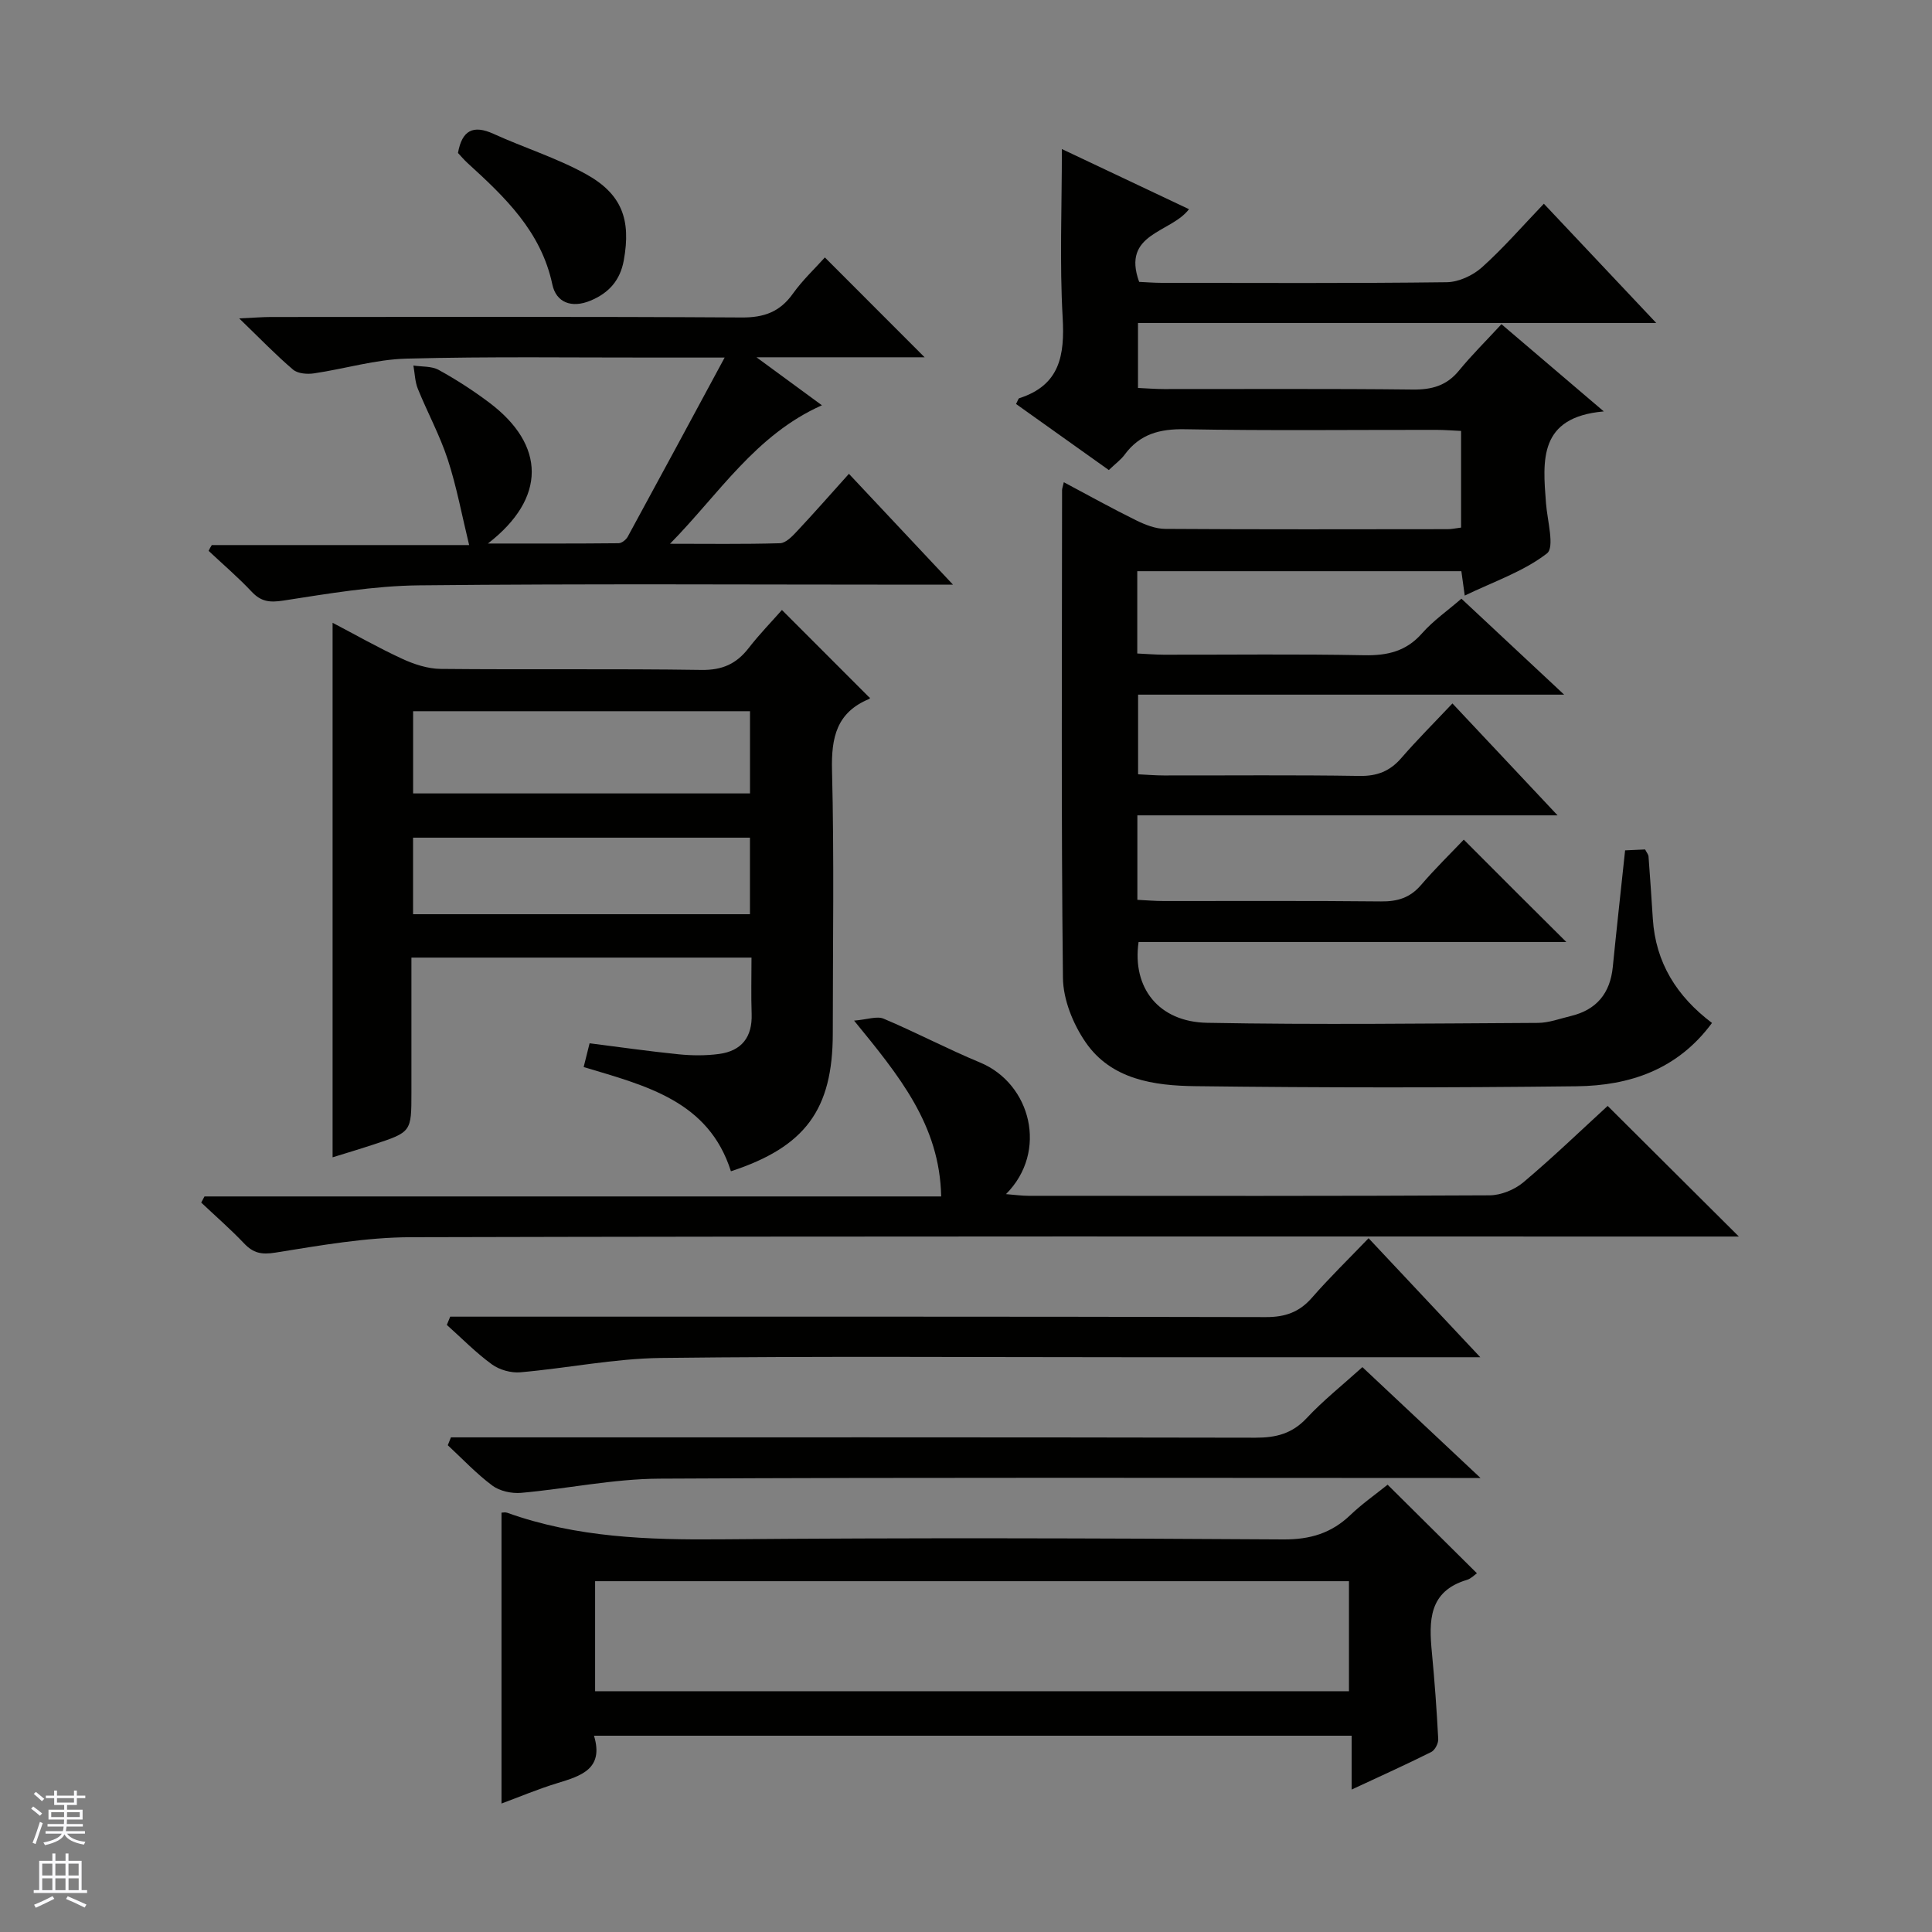
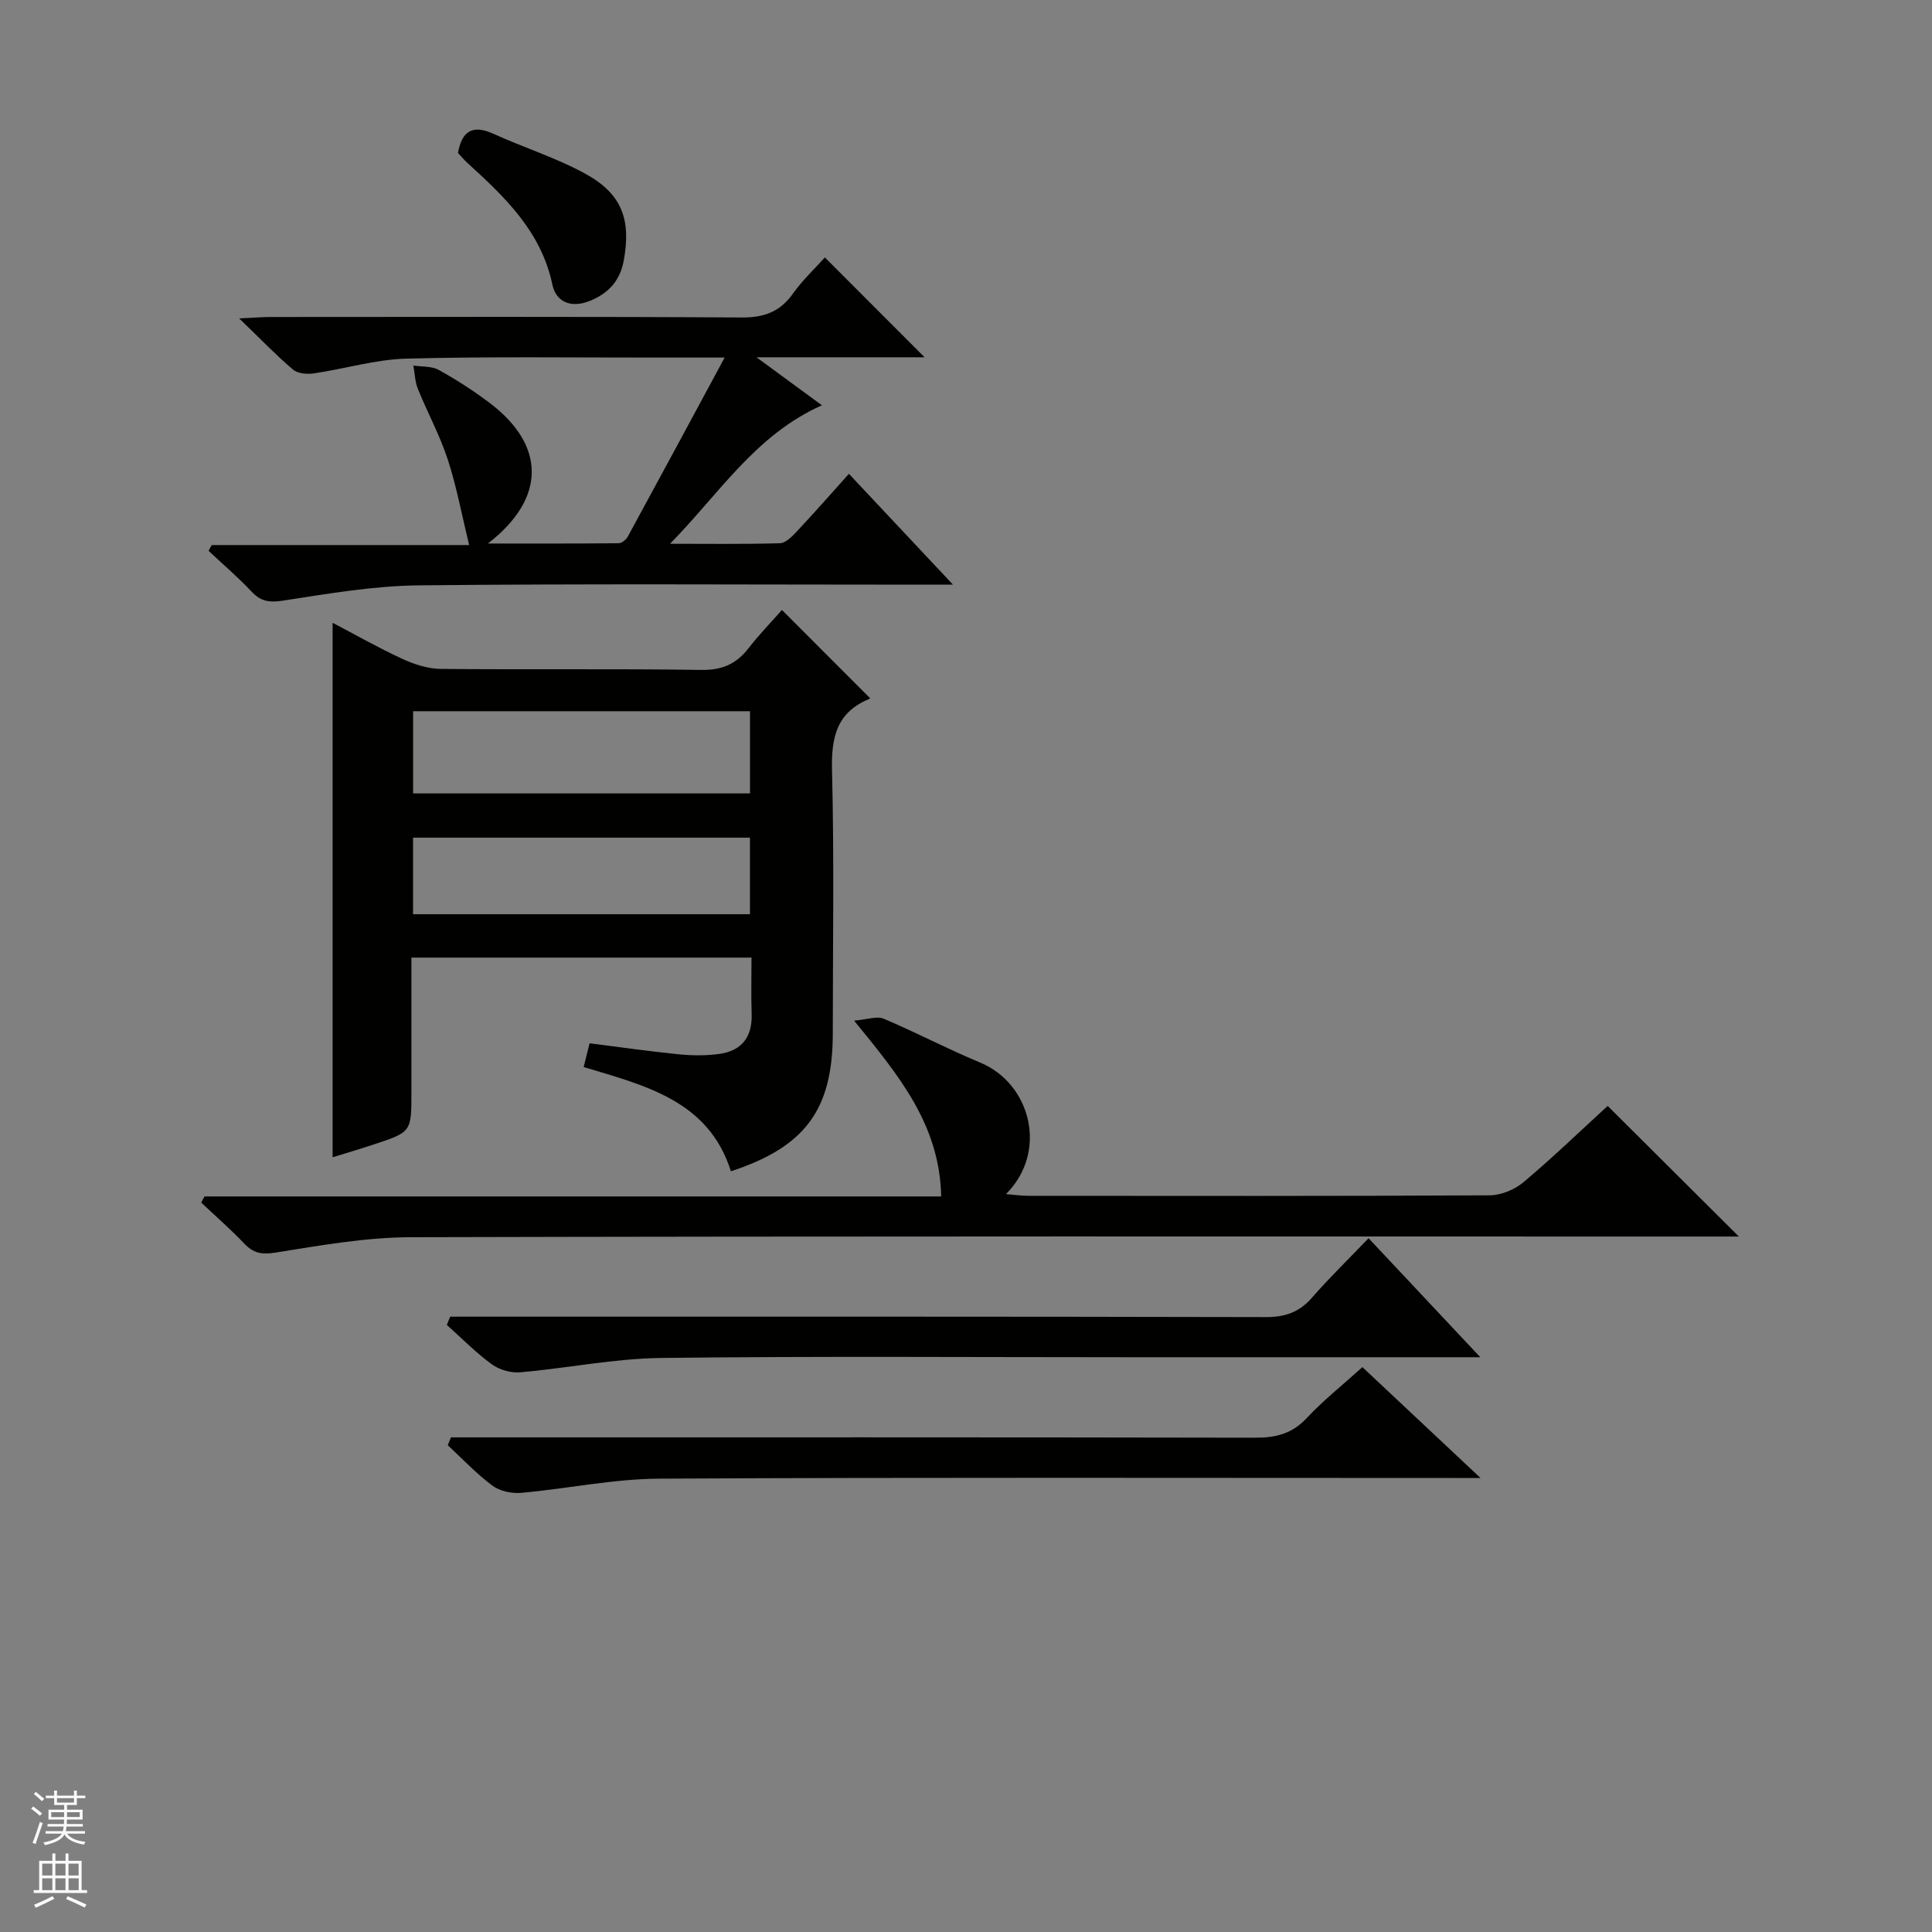
<svg xmlns="http://www.w3.org/2000/svg" enable-background="new 0 0 400 400" viewBox="0 0 400 400">
  <rect x="0" y="0" width="400" height="400" fill="#808080" stroke="none" />
  <g fill="#010100">
-     <path d="m324.29 195.03c-29.5 0-59.07 0-88.56 0-1.36 9.48 4.15 16.54 14.18 16.73 22.82.43 45.66.14 68.49.02 2.27-.01 4.55-.88 6.81-1.42 5.34-1.28 8.16-4.71 8.7-10.16.79-7.92 1.67-15.83 2.55-24.14 1.29-.06 2.7-.12 4.14-.19.31.62.68 1.03.71 1.46.33 4.3.61 8.61.89 12.92.58 9.04 4.93 16.02 12.25 21.54-7.13 9.68-17.07 12.98-27.99 13.11-26.33.31-52.67.31-78.99-.02-8.51-.1-17.4-1.35-22.72-9.11-2.59-3.77-4.63-8.81-4.68-13.31-.38-33.66-.19-67.33-.18-100.99 0-.32.14-.65.36-1.63 5.06 2.69 9.93 5.4 14.92 7.86 1.88.93 4.04 1.79 6.09 1.8 19.5.13 39 .08 58.5.06.81 0 1.61-.19 2.74-.33 0-6.58 0-12.99 0-20.01-1.64-.07-3.39-.22-5.14-.22-17.33-.02-34.67.19-52-.13-5.26-.1-9.37.99-12.52 5.27-.77 1.05-1.89 1.85-3.27 3.18-6.42-4.57-12.83-9.14-19.21-13.68.35-.65.45-1.12.68-1.2 8.41-2.7 9.42-8.88 8.97-16.73-.64-11.29-.16-22.64-.16-34.85 9.04 4.28 17.59 8.32 26.32 12.45-3.77 4.96-14.01 4.92-10.32 15.05 1.42.06 3.05.2 4.68.2 19.67.01 39.33.12 59-.13 2.47-.03 5.4-1.39 7.28-3.07 4.43-3.97 8.35-8.5 12.83-13.18 7.88 8.36 15.22 16.15 23.27 24.69-36.38 0-71.64 0-107.3 0v13.45c1.8.08 3.58.23 5.37.23 17.17.02 34.33-.1 51.5.1 3.98.05 7.04-.8 9.6-3.94 2.63-3.21 5.6-6.14 8.78-9.59 7.07 6.02 13.58 11.57 21.19 18.06-13.53 1.18-12.65 10.11-11.97 18.99.27 3.59 1.84 9.14.2 10.41-4.86 3.76-11.03 5.83-17.02 8.73-.28-2.01-.47-3.44-.7-5.05-22.38 0-44.62 0-67.1 0v17.04c1.92.09 3.71.24 5.49.25 13.83.02 27.67-.16 41.5.11 4.8.09 8.68-.8 11.97-4.54 2.29-2.6 5.22-4.63 8.15-7.17 6.82 6.37 13.66 12.76 21.27 19.87-29.99 0-58.89 0-88.21 0v16.49c1.75.08 3.53.24 5.32.24 13.5.02 27-.12 40.5.1 3.68.06 6.32-.98 8.7-3.73 3.25-3.76 6.78-7.27 10.56-11.28 7.39 7.86 14.19 15.1 21.77 23.17-29.5 0-58.13 0-87 0v17.49c1.88.09 3.66.25 5.44.25 15 .02 30-.08 45 .08 3.43.04 6.03-.76 8.3-3.41 2.91-3.39 6.12-6.52 8.84-9.38 7.26 7.3 14.07 14.08 21.23 21.19z" />
    <path d="m151.33 242.5c-4.62-14.58-17.58-17.7-30.49-21.58.42-1.67.8-3.19 1.23-4.92 6.32.8 12.36 1.67 18.43 2.28 2.77.28 5.64.3 8.39-.07 4.66-.63 6.9-3.5 6.73-8.3-.13-3.79-.03-7.59-.03-11.65-23.6 0-46.68 0-70.41 0v27.92c0 8.19 0 8.2-7.87 10.79-2.95.97-5.93 1.86-8.45 2.64 0-36.76 0-73.48 0-110.67 4.64 2.43 9.42 5.15 14.39 7.45 2.47 1.14 5.3 2.07 7.98 2.1 17.99.18 35.99-.06 53.98.21 4.31.07 7.24-1.24 9.78-4.51 2.23-2.88 4.79-5.5 6.9-7.9 6.1 6.1 12.04 12.04 18.18 18.19.14-.34.09.14-.11.23-6.74 2.78-7.87 7.95-7.7 14.77.46 18.15.16 36.31.16 54.47-.01 15.77-5.69 23.5-21.09 28.55zm3.95-95.25c-23.43 0-46.48 0-69.75 0v17.02h69.75c0-5.72 0-11.13 0-17.02zm-.01 26.18c-23.52 0-46.69 0-69.75 0v15.85h69.75c0-5.38 0-10.46 0-15.85z" />
-     <path d="m287.29 307.39c6.31 6.26 12.31 12.21 18.49 18.34-.5.34-1.2 1.1-2.05 1.36-7.99 2.38-7.9 8.53-7.27 15.08.57 5.95 1 11.92 1.31 17.88.05.89-.68 2.3-1.44 2.68-5.17 2.59-10.44 4.96-16.49 7.78 0-4.07 0-7.43 0-11.15-52.49 0-104.35 0-156.86 0 2.09 6.9-2.68 8.32-7.65 9.84-3.94 1.2-7.76 2.82-11.5 4.2 0-20.23 0-40.21 0-60.22.24 0 .76-.13 1.18.02 14.34 5.14 29.16 5.63 44.22 5.5 38.81-.34 77.64-.23 116.45.02 5.57.04 9.96-1.28 13.91-5.06 2.39-2.29 5.14-4.21 7.7-6.27zm-164.08 42.76h156.08c0-7.88 0-15.31 0-22.78-52.18 0-104.06 0-156.08 0z" />
    <path d="m43.85 112.85h53.28c-1.5-6.16-2.58-12.06-4.42-17.7-1.64-5.02-4.21-9.74-6.2-14.65-.6-1.49-.63-3.21-.92-4.82 1.76.27 3.77.1 5.24.91 3.63 2 7.15 4.27 10.47 6.77 11.67 8.78 11.87 19.77-.28 29.17 9.62 0 18.34.03 27.06-.06.65-.01 1.55-.73 1.89-1.36 6.58-12.07 13.1-24.18 20.06-37.08-5.36 0-9.64 0-13.92 0-17.32.02-34.66-.24-51.97.22-6.4.17-12.74 2.11-19.13 3.05-1.41.21-3.35.06-4.33-.77-3.52-2.99-6.74-6.34-11.16-10.61 3.16-.14 4.86-.29 6.57-.29 32.5-.01 64.99-.1 97.49.1 4.63.03 7.9-1.17 10.58-4.93 2.01-2.82 4.58-5.22 6.62-7.5 6.93 6.94 13.68 13.7 20.65 20.67-10.99 0-22.14 0-34.81 0 5.21 3.82 9.15 6.71 13.55 9.94-13.76 6.11-21.36 18.43-31.45 28.67 7.6 0 15.2.11 22.78-.11 1.2-.04 2.53-1.43 3.5-2.47 3.53-3.76 6.93-7.64 10.76-11.9 6.97 7.42 13.82 14.72 21.55 22.95-3.07 0-4.83 0-6.58 0-34.66 0-69.33-.22-103.98.14-9.39.1-18.8 1.72-28.13 3.16-2.82.43-4.59.21-6.52-1.85-2.8-2.98-5.93-5.65-8.91-8.45.19-.43.42-.82.66-1.2z" />
    <path d="m42.34 247.71h152.52c-.29-14.79-8.67-24.94-18.03-36.4 2.77-.23 4.73-.99 6.12-.4 6.74 2.85 13.23 6.28 19.98 9.08 10.49 4.36 14.15 18.42 5.35 27.24 1.82.14 3.23.35 4.64.35 31.82.02 63.65.07 95.47-.1 2.36-.01 5.16-1.15 6.99-2.68 6.08-5.12 11.82-10.65 17.47-15.83 9.03 8.99 17.76 17.67 27.16 27.04-2.29 0-4.13 0-5.98 0-89.64 0-179.28-.09-268.91.14-9.38.02-18.79 1.7-28.1 3.19-2.88.46-4.57.11-6.48-1.9-2.81-2.96-5.91-5.65-8.88-8.46.23-.43.45-.85.68-1.27z" />
    <path d="m306.48 281c-24.96 0-48.6 0-72.23 0-32.47 0-64.93-.24-97.39.15-9.72.12-19.4 2.12-29.13 2.97-1.93.17-4.34-.51-5.9-1.65-3.32-2.42-6.24-5.41-9.32-8.16.23-.57.47-1.14.7-1.71h5.57c54.44 0 108.88-.04 163.32.09 4.01.01 6.93-1.03 9.55-4.04 3.6-4.13 7.55-7.96 11.7-12.29 7.75 8.25 15.1 16.08 23.13 24.64z" />
    <path d="m93.36 297.59h5.73c53.61 0 107.22-.04 160.83.07 4.26.01 7.61-.83 10.62-4.06 3.39-3.63 7.32-6.75 11.53-10.55 7.89 7.41 15.71 14.74 24.45 22.95-2.75 0-4.47 0-6.19 0-54.61 0-109.22-.15-163.83.14-9.54.05-19.06 2.09-28.61 2.94-1.95.17-4.41-.36-5.94-1.49-3.32-2.47-6.19-5.54-9.24-8.37.22-.54.43-1.09.65-1.63z" />
    <path d="m94.82 31.67c.83-4.67 3.11-5.89 7.36-3.96 6.3 2.87 13 4.96 19.04 8.28 7.55 4.15 9.46 9.46 7.93 17.91-.74 4.09-3.04 6.75-6.91 8.35-3.93 1.63-7.1.35-7.88-3.34-2.33-11.02-9.85-18.13-17.61-25.2-.72-.66-1.34-1.42-1.93-2.04z" />
  </g>
  <path d="m6.45 374.46.42-.45c.65.47 1.27.95 1.85 1.44l-.45.49c-.66-.56-1.26-1.06-1.83-1.48m.93 7.33-.63-.26c.55-1.36 1.05-2.8 1.52-4.33.19.1.38.19.59.27-.46 1.29-.95 2.73-1.48 4.32m-.38-10.38.44-.42c.43.34 1.01.82 1.74 1.44l-.49.49c-.53-.51-1.09-1.01-1.69-1.51m2.5.35h1.72v-1.04h.59v1.04h3.52v-1.04h.59v1.04h1.75v.53h-1.75v1.42h-2.03v.97h3.22v2.03h-3.24c0 .35-.01.66-.03.93h3.32v.53h-3.37c-.03.27-.08.58-.15.94h3.96v.53h-3.71c.67.92 1.93 1.48 3.79 1.68-.13.24-.23.44-.29.59-2.13-.38-3.48-1.08-4.04-2.12-.43.97-1.77 1.72-4.03 2.23-.09-.19-.2-.37-.33-.55 2.1-.42 3.37-1.03 3.81-1.83h-3.36v-.53h3.58c.08-.29.13-.61.16-.94h-3.33v-.53h3.39c.02-.27.04-.58.04-.93h-3.23v-2.03h3.25v-.97h-2.07v-1.42h-1.73zm1.12 3.44v1h2.65c.01-.3.02-.44.01-.4v-.25-.35zm1.19-2h3.52v-.91h-3.52zm4.71 2h-2.63v.59c0 .15-.01.28-.01.4h2.64z" fill="#fafafc" />
  <path d="m13.55 383.74h.63v1.52h2.72v6.07h1.13v.6h-11.05v-.6h1.13v-6.07h2.73v-1.52h.63v1.52h2.1v-1.52zm-2.68 8.83.38.56c-1.24.63-2.53 1.25-3.85 1.85-.1-.21-.21-.42-.34-.63 1.36-.55 2.63-1.15 3.81-1.78m-2.13-4.27h2.1v-2.45h-2.1zm0 3.04h2.1v-2.46h-2.1zm2.72-3.04h2.1v-2.45h-2.1zm0 3.04h2.1v-2.46h-2.1zm6.07 3.6c-1.41-.71-2.7-1.3-3.86-1.78l.35-.56c1.45.62 2.75 1.19 3.88 1.72zm-1.25-9.09h-2.1v2.45h2.1zm-2.09 5.49h2.1v-2.46h-2.1z" fill="#fafafc" />
</svg>